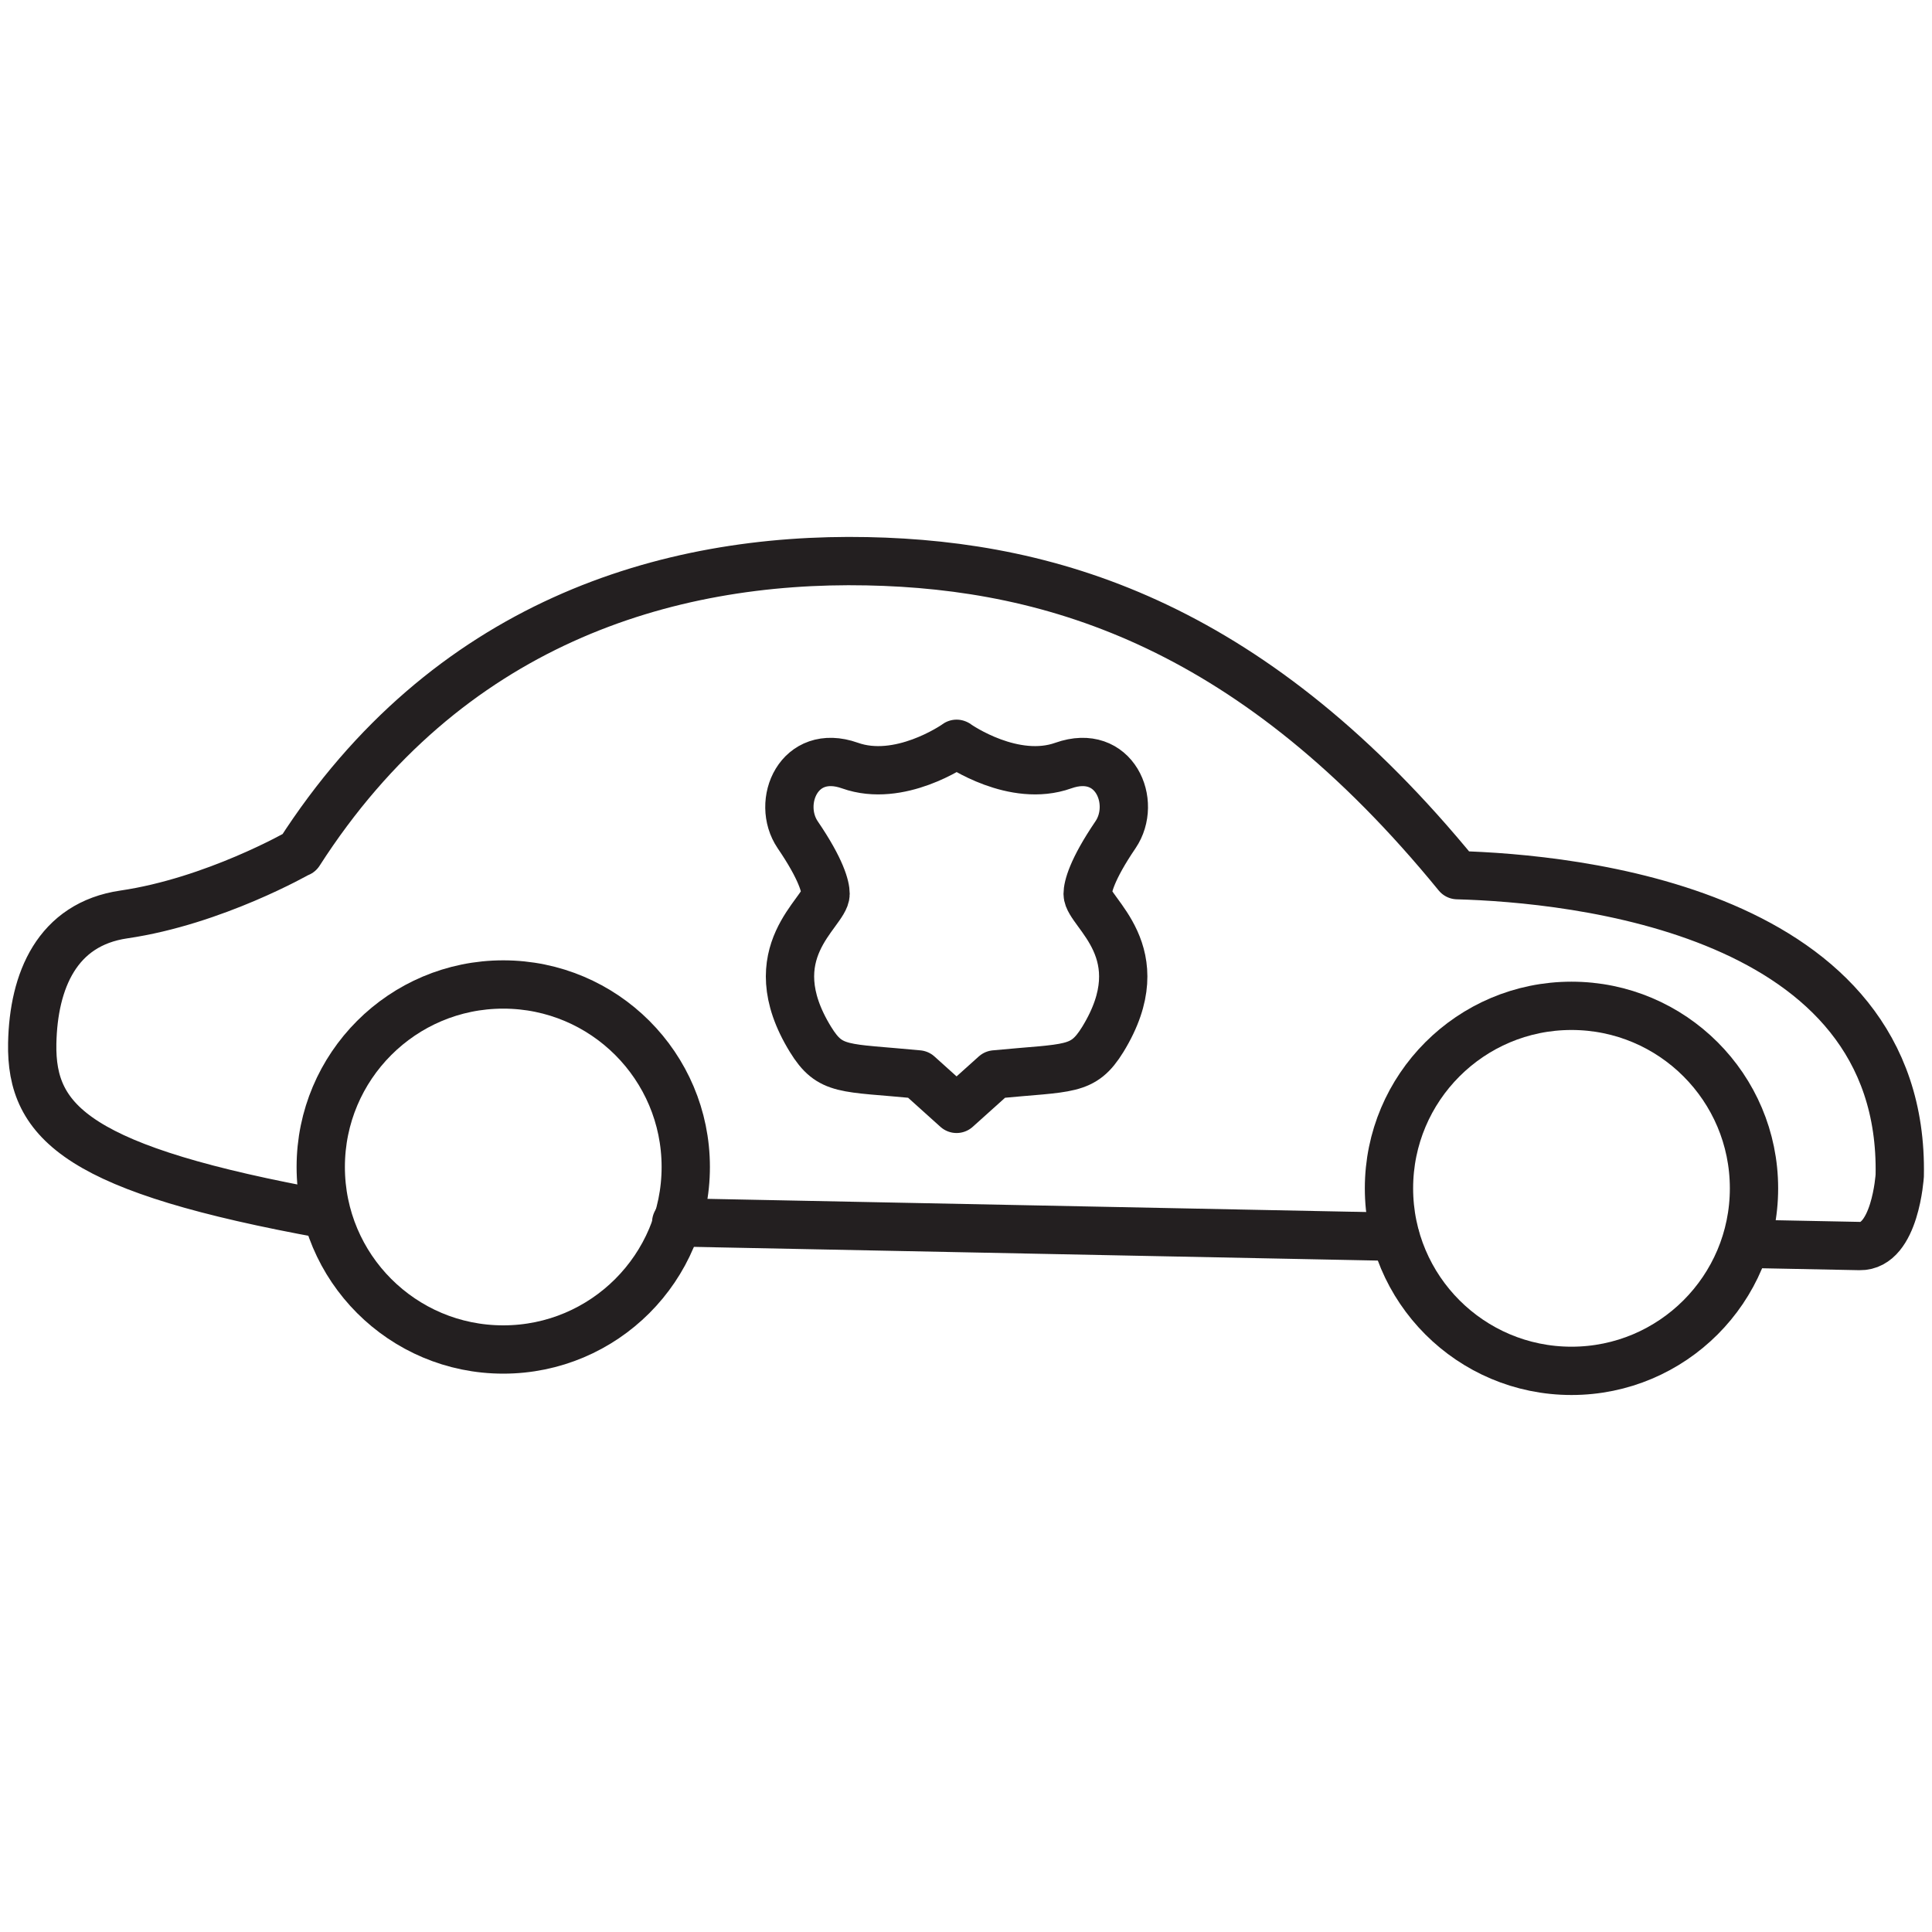
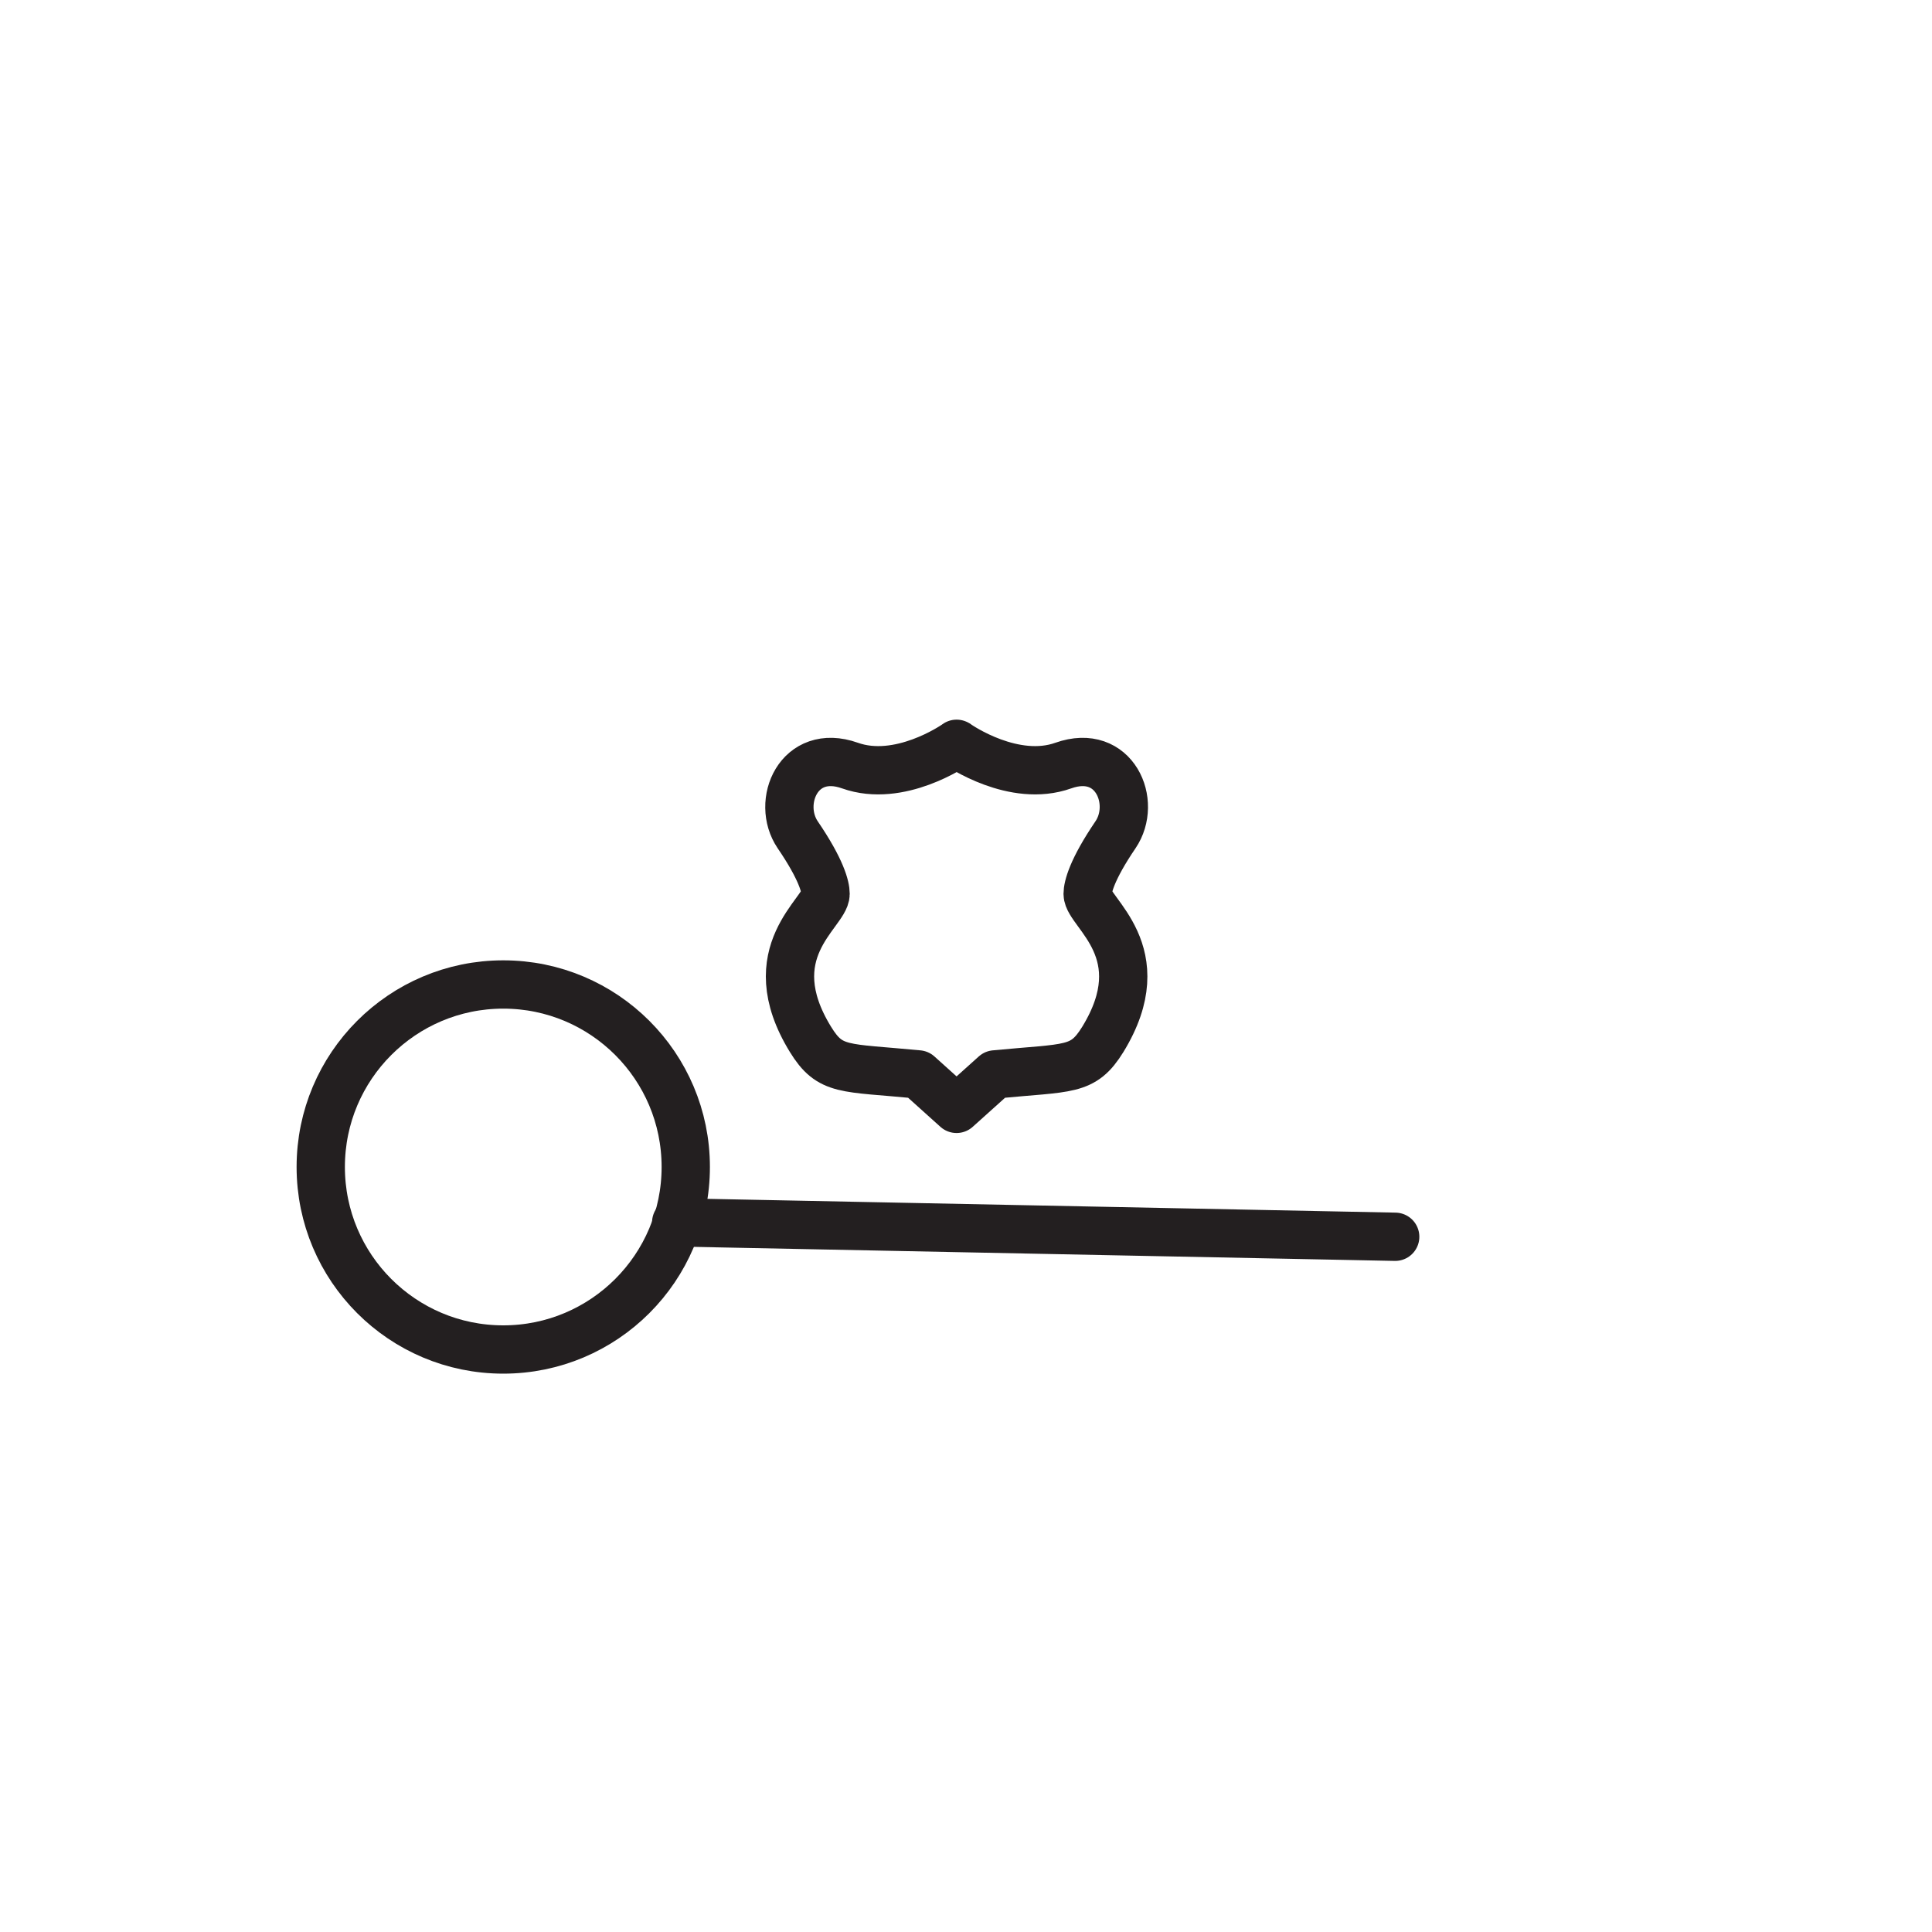
<svg xmlns="http://www.w3.org/2000/svg" version="1.1" id="Layer_1" x="0px" y="0px" width="60px" height="60px" viewBox="0 0 60 60" style="enable-background:new 0 0 60 60;" xml:space="preserve">
  <style type="text/css">

	.st0{fill:none;stroke:#231F20;stroke-width:1.5;stroke-linecap:round;stroke-linejoin:round;stroke-miterlimit:10;}

</style>
  <g>
    <g>
      <g>
-         <path class="st0" d="M54.22,38.627c2.003,0.041,3.292,0.066,3.535,0.07c1.106,0.021,1.243-2.188,1.243-2.188     c0.164-8.242-10.176-9.232-13.738-9.33c-6.268-7.68-12.463-9.631-18.331-9.749c-6.239-0.125-13.067,1.935-17.635,9.051H9.28     c0,0-2.629,1.508-5.433,1.918c-2.08,0.303-2.807,2.063-2.846,4c-0.05,2.492,1.466,3.926,9.12,5.317" />
        <path class="st0" d="M21,37.962c6.595,0.133,15.136,0.303,22.329,0.447" />
-         <circle class="st0" cx="48.804" cy="36.905" r="5.668" />
        <circle class="st0" cx="15.629" cy="36.242" r="5.668" />
      </g>
    </g>
    <g>
      <path class="st0" d="M34.643,25.924c0.684-1.007-0.029-2.712-1.62-2.149c-1.535,0.548-3.233-0.618-3.305-0.671v-0.001l-0.01-0.004    l0,0l0,0l0,0l0,0l-0.005,0.004v0.001c-0.074,0.053-1.771,1.219-3.308,0.671c-1.588-0.563-2.304,1.142-1.622,2.149    c0.743,1.09,0.866,1.625,0.866,1.838c-0.002,0.577-2.135,1.803-0.469,4.517c0.617,1.003,1.031,0.864,3.348,1.088l1.189,1.07l0,0    l1.191-1.07c2.317-0.225,2.731-0.085,3.351-1.088c1.663-2.713-0.469-3.94-0.471-4.517C33.779,27.549,33.903,27.014,34.643,25.924z    " />
    </g>
  </g>
</svg>